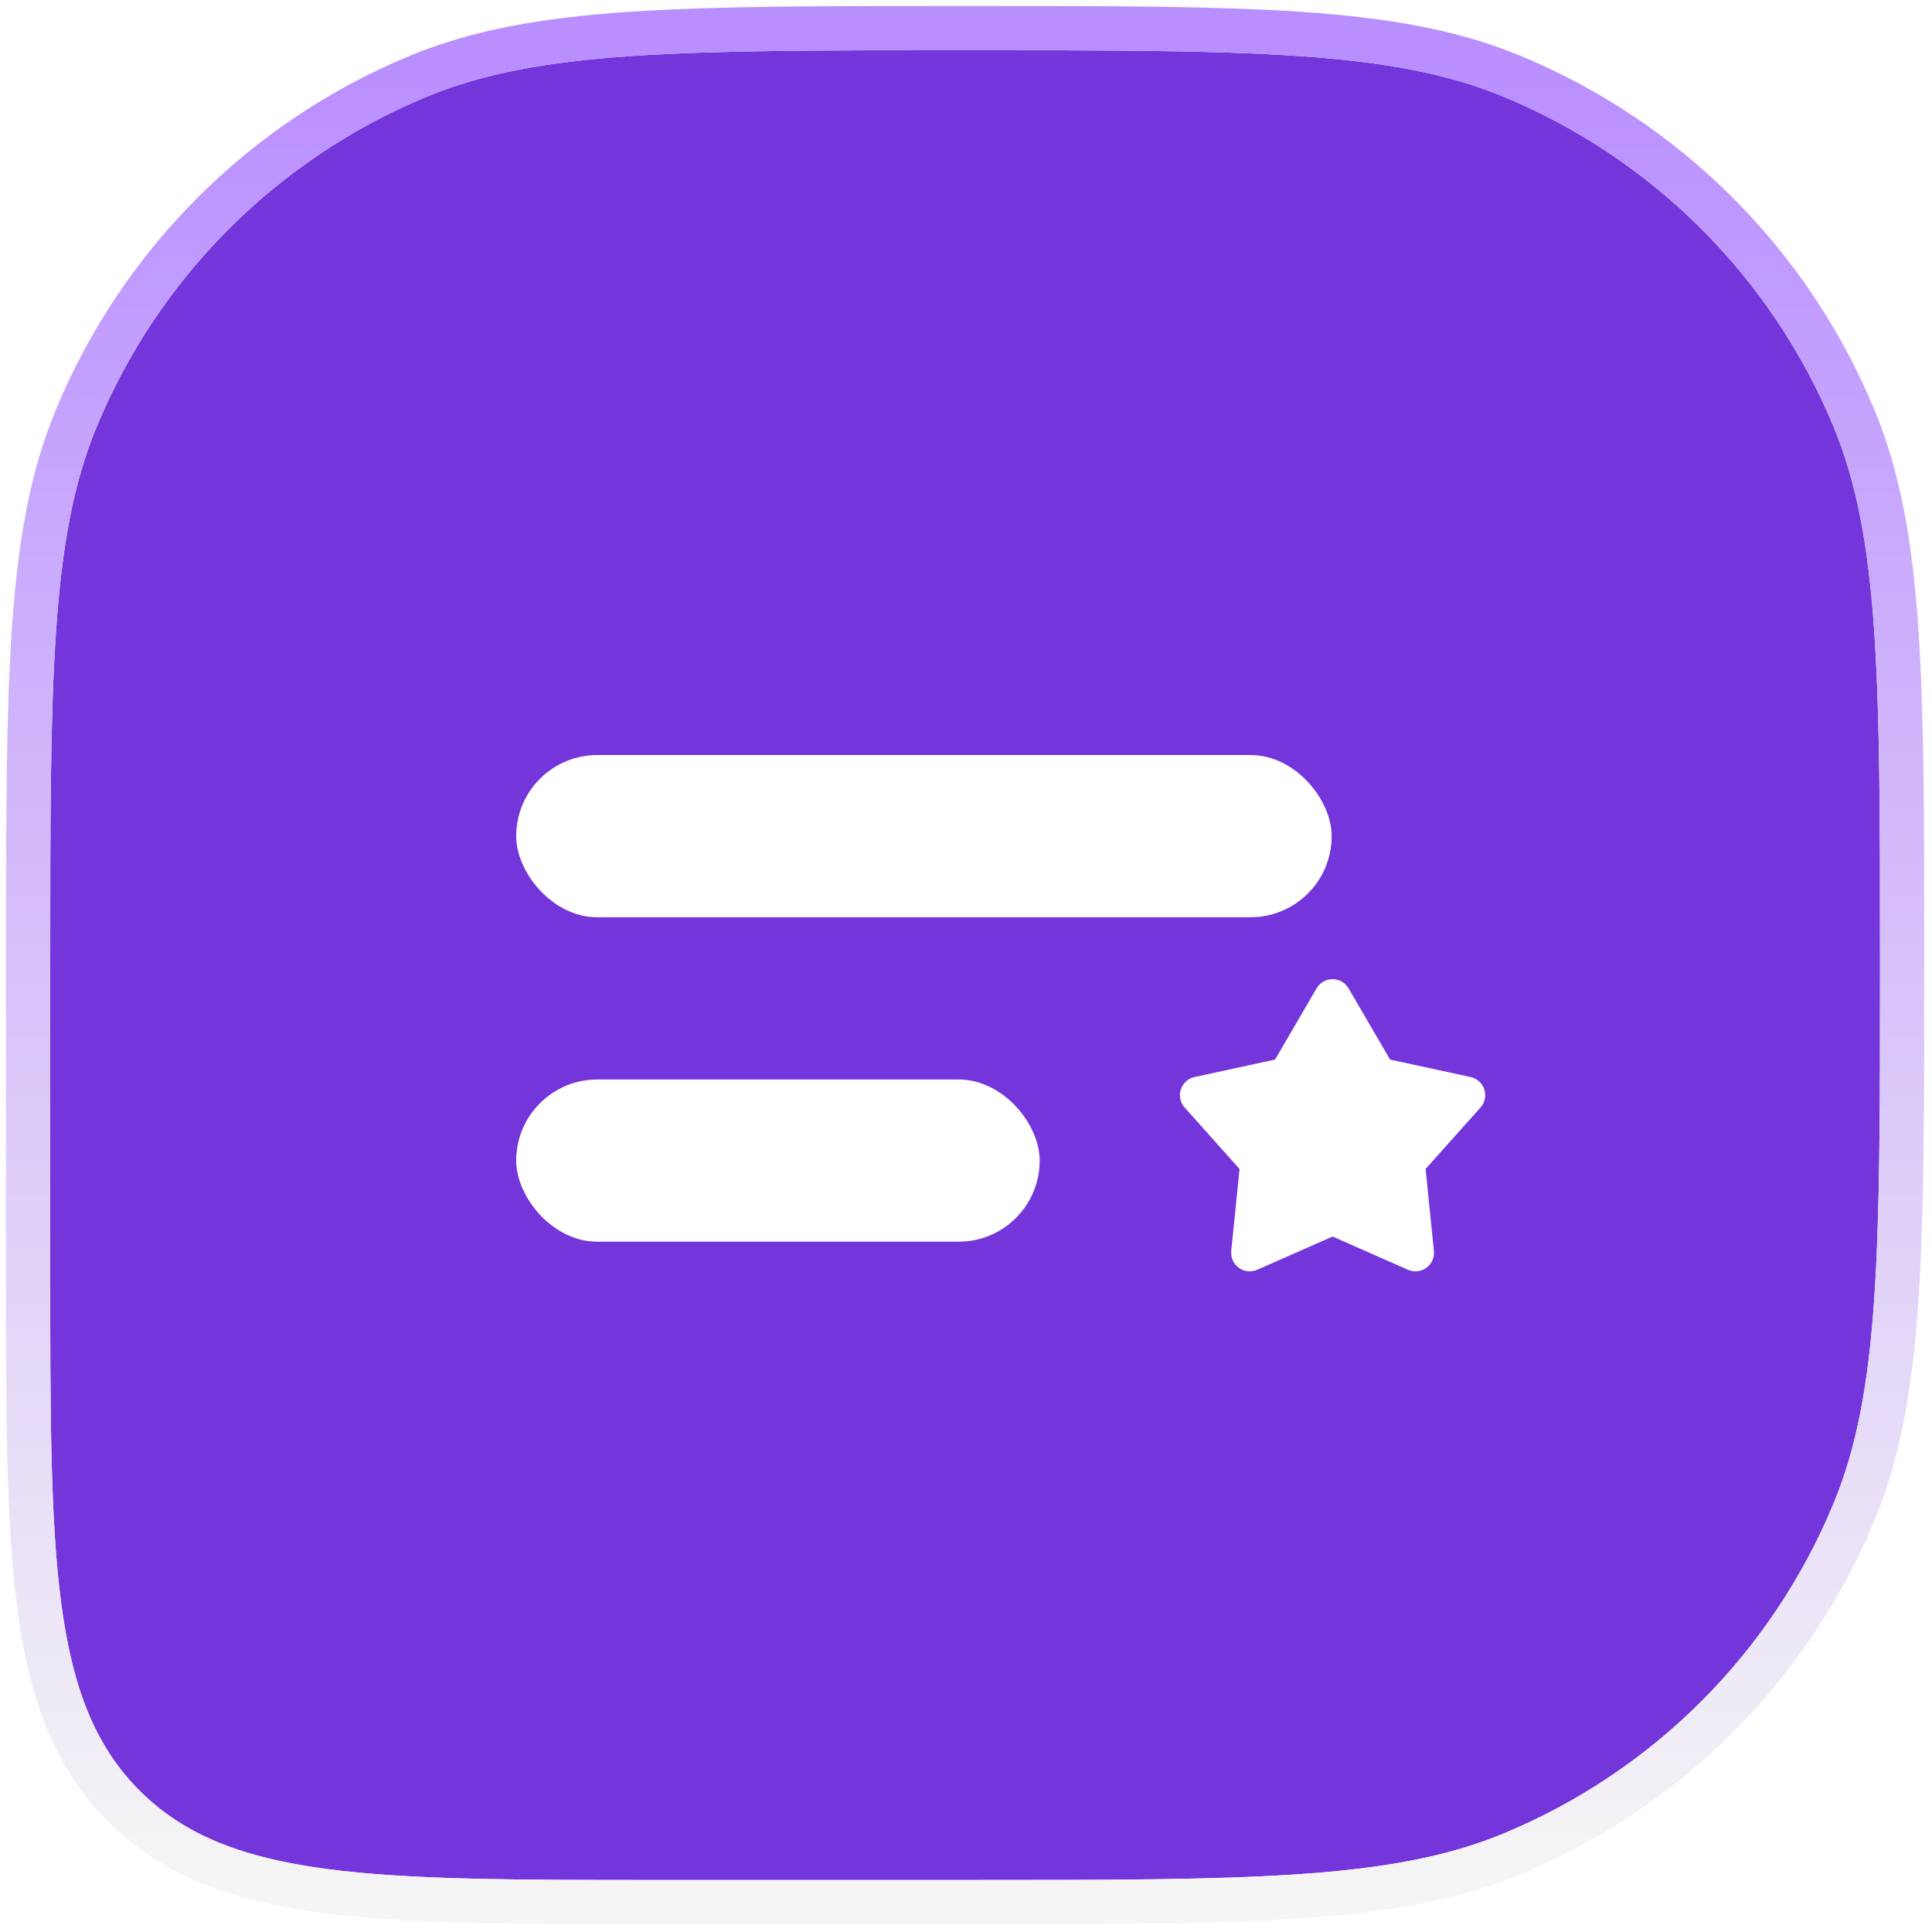
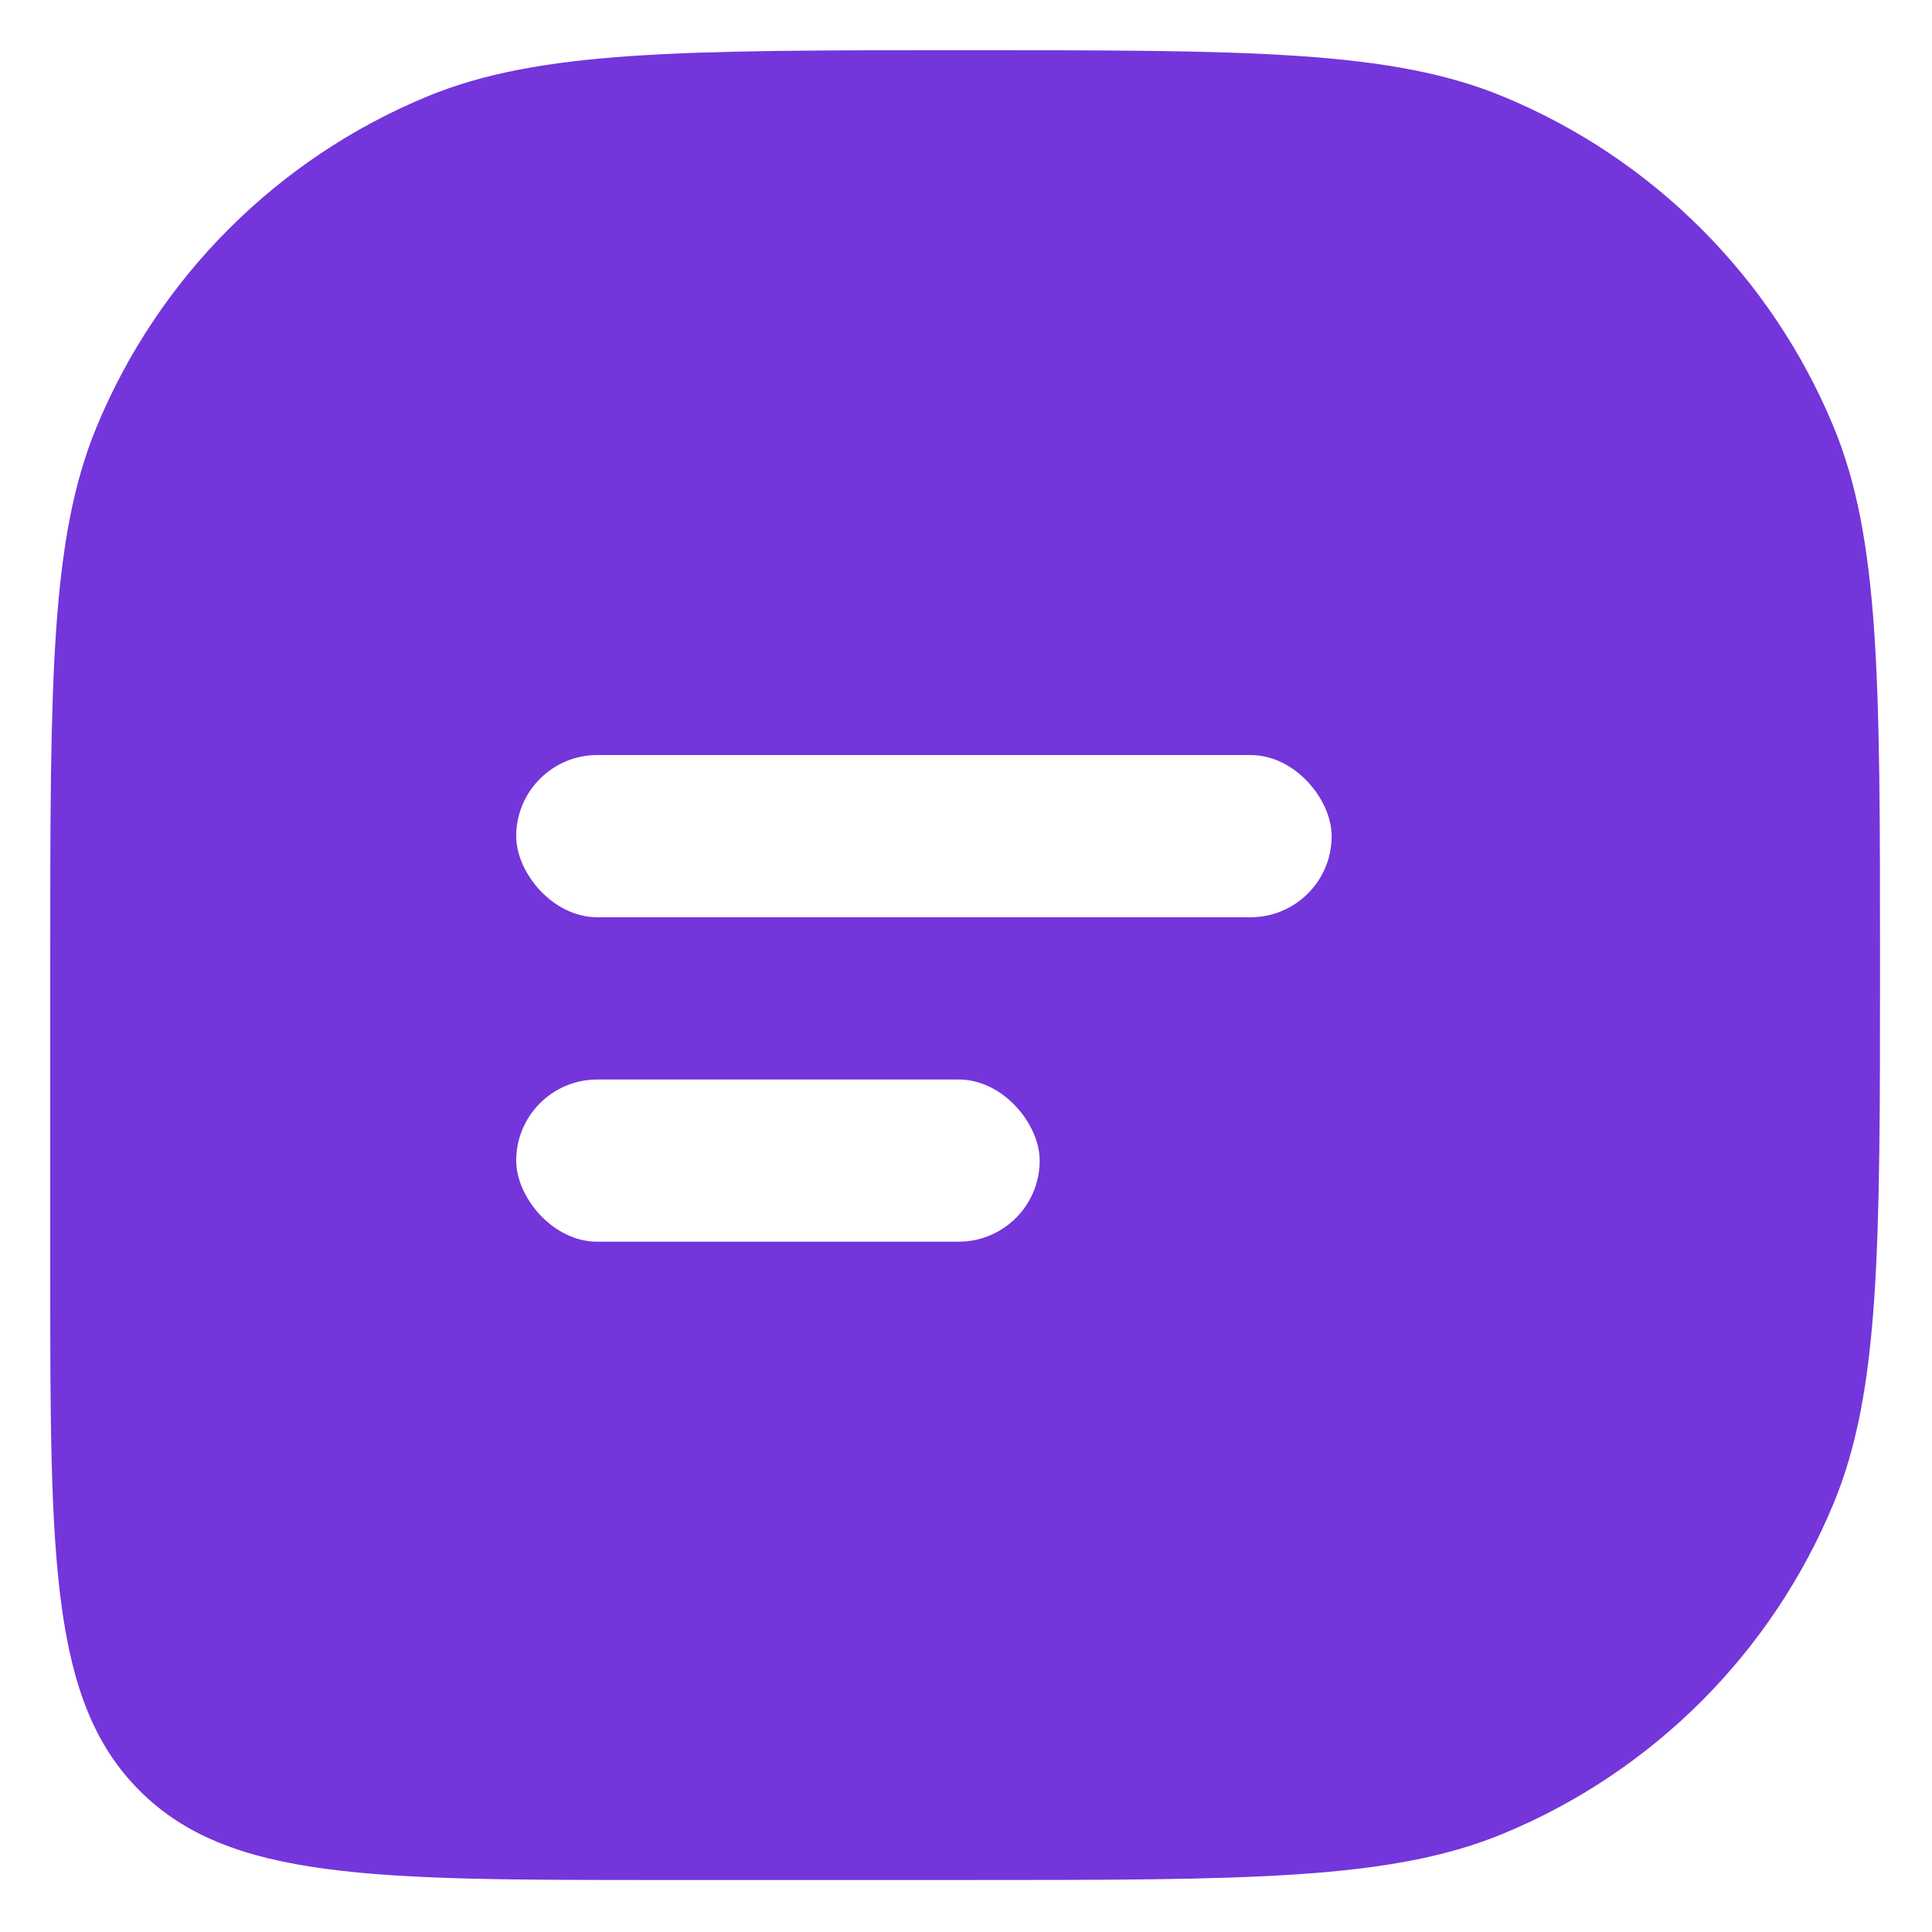
<svg xmlns="http://www.w3.org/2000/svg" width="373" height="373" viewBox="0 0 373 373" fill="none">
  <g filter="url(#filter0_d_867_2423)">
    <g filter="url(#filter1_ii_867_2423)">
      <path fill-rule="evenodd" clip-rule="evenodd" d="M353.996 81.249C362.965 102.897 362.965 130.314 362.965 185.188C362.965 240.063 362.965 267.5 353.996 289.127C342.044 317.979 319.122 340.901 290.27 352.853C268.642 361.822 241.205 361.822 186.331 361.822H127.453C71.951 361.822 44.18 361.822 26.949 344.571C9.698 327.339 9.698 299.568 9.698 244.066V185.188C9.698 130.314 9.698 102.897 18.667 81.249C30.618 52.398 53.541 29.475 82.392 17.524C104.04 8.555 131.457 8.555 186.331 8.555C241.205 8.555 268.642 8.555 290.27 17.524C319.122 29.475 342.044 52.398 353.996 81.249Z" fill="#7435DB" />
    </g>
-     <path d="M186.331 4.284C213.71 4.284 234.458 4.282 251.059 5.415C267.697 6.551 280.483 8.842 291.905 13.578C321.802 25.963 345.556 49.717 357.941 79.614C362.677 91.045 364.968 103.83 366.104 120.468C367.237 137.067 367.236 157.81 367.236 185.188C367.236 212.567 367.237 233.315 366.104 249.916C364.968 266.555 362.677 279.342 357.941 290.764L357.94 290.763C345.555 320.659 321.802 344.412 291.906 356.797C280.484 361.533 267.698 363.825 251.059 364.961C234.458 366.094 213.71 366.093 186.331 366.093H127.453C99.823 366.093 78.666 366.101 62.281 363.897C45.773 361.677 33.469 357.142 23.927 347.589V347.588C14.377 338.046 9.841 325.745 7.621 309.239C5.418 292.854 5.427 271.697 5.427 244.066V185.188C5.427 157.81 5.424 137.067 6.558 120.468C7.694 103.83 9.985 91.045 14.721 79.614C27.106 49.717 50.86 25.963 80.757 13.578C92.188 8.842 104.973 6.551 121.611 5.415C138.209 4.282 158.953 4.284 186.331 4.284Z" stroke="url(#paint0_linear_867_2423)" stroke-width="8.541" />
-     <path d="M254.178 189.684C254.493 189.143 254.945 188.694 255.488 188.382C256.031 188.07 256.646 187.906 257.272 187.906C257.898 187.906 258.513 188.07 259.056 188.382C259.599 188.694 260.05 189.143 260.366 189.684L268.372 203.428L283.921 206.797C284.533 206.93 285.099 207.221 285.563 207.641C286.027 208.061 286.373 208.595 286.566 209.19C286.76 209.785 286.794 210.421 286.665 211.034C286.536 211.646 286.249 212.214 285.832 212.681L275.233 224.543L276.837 240.37C276.9 240.993 276.799 241.622 276.543 242.194C276.287 242.766 275.886 243.26 275.379 243.628C274.872 243.997 274.278 244.225 273.655 244.292C273.032 244.359 272.403 244.261 271.83 244.008L257.272 237.591L242.714 244.008C242.141 244.261 241.512 244.359 240.889 244.292C240.266 244.225 239.671 243.997 239.165 243.628C238.658 243.26 238.256 242.766 238.001 242.194C237.745 241.622 237.644 240.993 237.707 240.37L239.311 224.543L228.712 212.684C228.295 212.217 228.007 211.649 227.877 211.036C227.748 210.423 227.782 209.787 227.975 209.191C228.169 208.595 228.515 208.061 228.979 207.641C229.444 207.221 230.011 206.93 230.623 206.797L246.172 203.428L254.178 189.684Z" fill="white" />
    <rect x="99.66" y="144.633" width="157.435" height="31.316" rx="15.658" fill="white" />
    <rect x="99.66" y="207.273" width="101.066" height="31.316" rx="15.658" fill="white" />
  </g>
  <defs>
    <filter id="filter0_d_867_2423" x="0.018" y="0.016" width="372.626" height="372.621" filterUnits="userSpaceOnUse" color-interpolation-filters="sRGB">
      <feFlood flood-opacity="0" result="BackgroundImageFix" />
      <feColorMatrix in="SourceAlpha" type="matrix" values="0 0 0 0 0 0 0 0 0 0 0 0 0 0 0 0 0 0 127 0" result="hardAlpha" />
      <feOffset dy="1.139" />
      <feGaussianBlur stdDeviation="0.569" />
      <feComposite in2="hardAlpha" operator="out" />
      <feColorMatrix type="matrix" values="0 0 0 0 0 0 0 0 0 0 0 0 0 0 0 0 0 0 0.25 0" />
      <feBlend mode="normal" in2="BackgroundImageFix" result="effect1_dropShadow_867_2423" />
      <feBlend mode="normal" in="SourceGraphic" in2="effect1_dropShadow_867_2423" result="shape" />
    </filter>
    <filter id="filter1_ii_867_2423" x="-5.391" y="-6.817" width="383.445" height="384.009" filterUnits="userSpaceOnUse" color-interpolation-filters="sRGB">
      <feFlood flood-opacity="0" result="BackgroundImageFix" />
      <feBlend mode="normal" in="SourceGraphic" in2="BackgroundImageFix" result="shape" />
      <feColorMatrix in="SourceAlpha" type="matrix" values="0 0 0 0 0 0 0 0 0 0 0 0 0 0 0 0 0 0 127 0" result="hardAlpha" />
      <feOffset dx="6.548" dy="6.833" />
      <feGaussianBlur stdDeviation="5.694" />
      <feComposite in2="hardAlpha" operator="arithmetic" k2="-1" k3="1" />
      <feColorMatrix type="matrix" values="0 0 0 0 0 0 0 0 0 0 0 0 0 0 0 0 0 0 0.25 0" />
      <feBlend mode="normal" in2="shape" result="effect1_innerShadow_867_2423" />
      <feColorMatrix in="SourceAlpha" type="matrix" values="0 0 0 0 0 0 0 0 0 0 0 0 0 0 0 0 0 0 127 0" result="hardAlpha" />
      <feOffset dx="-6.548" dy="-6.833" />
      <feGaussianBlur stdDeviation="5.694" />
      <feComposite in2="hardAlpha" operator="arithmetic" k2="-1" k3="1" />
      <feColorMatrix type="matrix" values="0 0 0 0 0 0 0 0 0 0 0 0 0 0 0 0 0 0 0.25 0" />
      <feBlend mode="normal" in2="effect1_innerShadow_867_2423" result="effect2_innerShadow_867_2423" />
    </filter>
    <linearGradient id="paint0_linear_867_2423" x1="186.331" y1="8.555" x2="186.331" y2="361.822" gradientUnits="userSpaceOnUse">
      <stop stop-color="#B98EFF" />
      <stop offset="1" stop-color="#F5F5F5" />
    </linearGradient>
  </defs>
</svg>